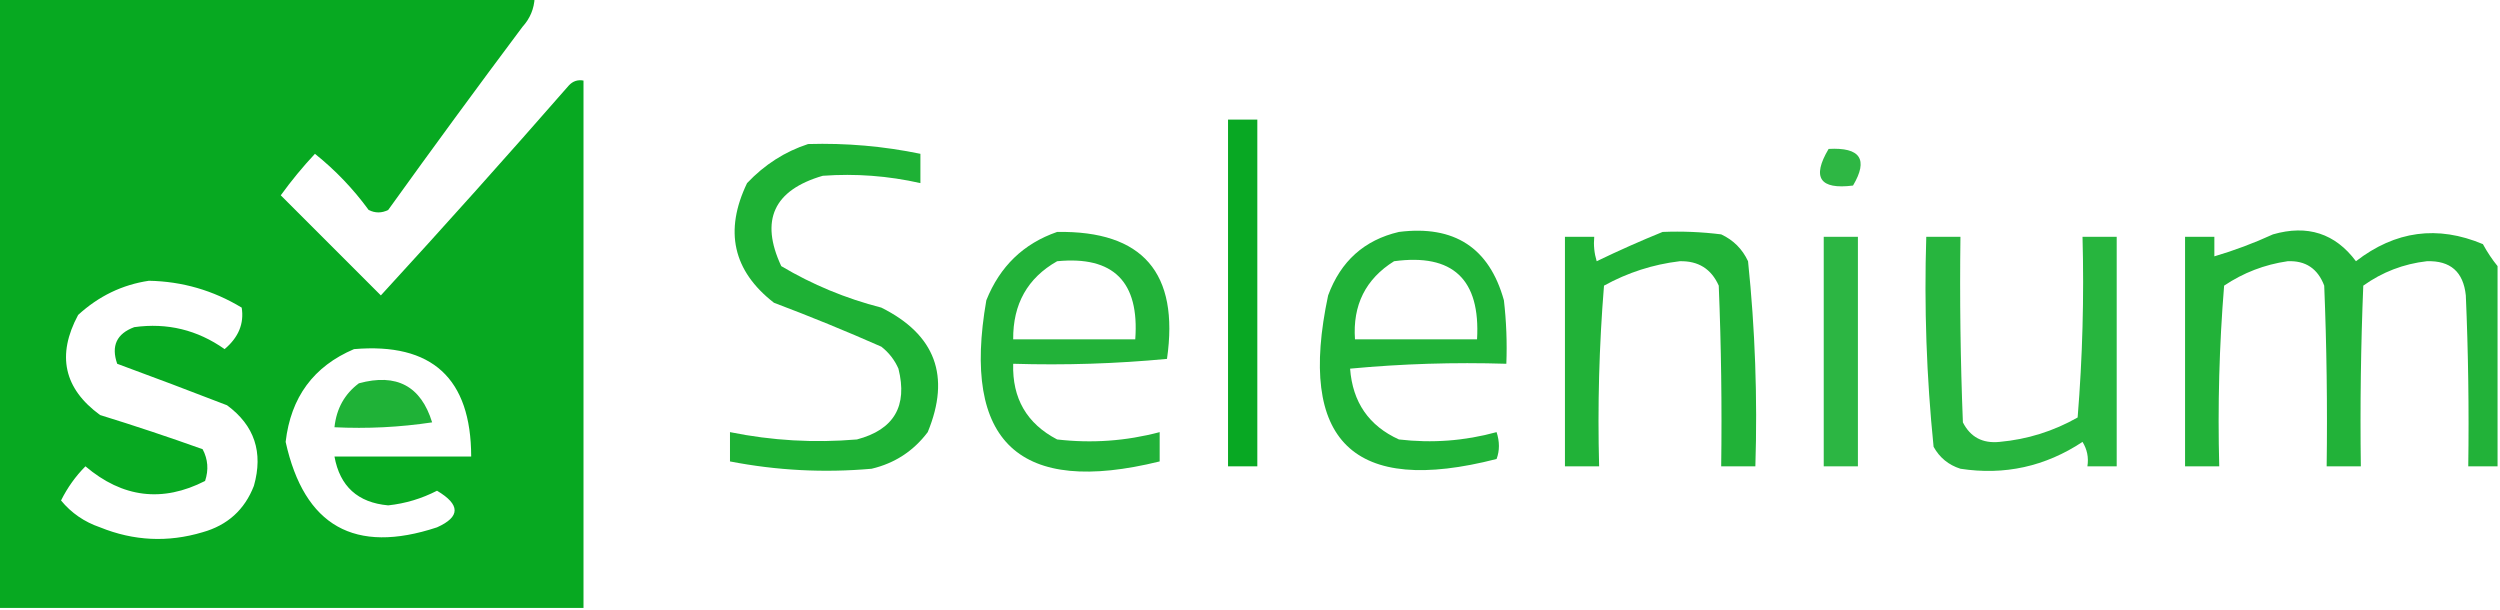
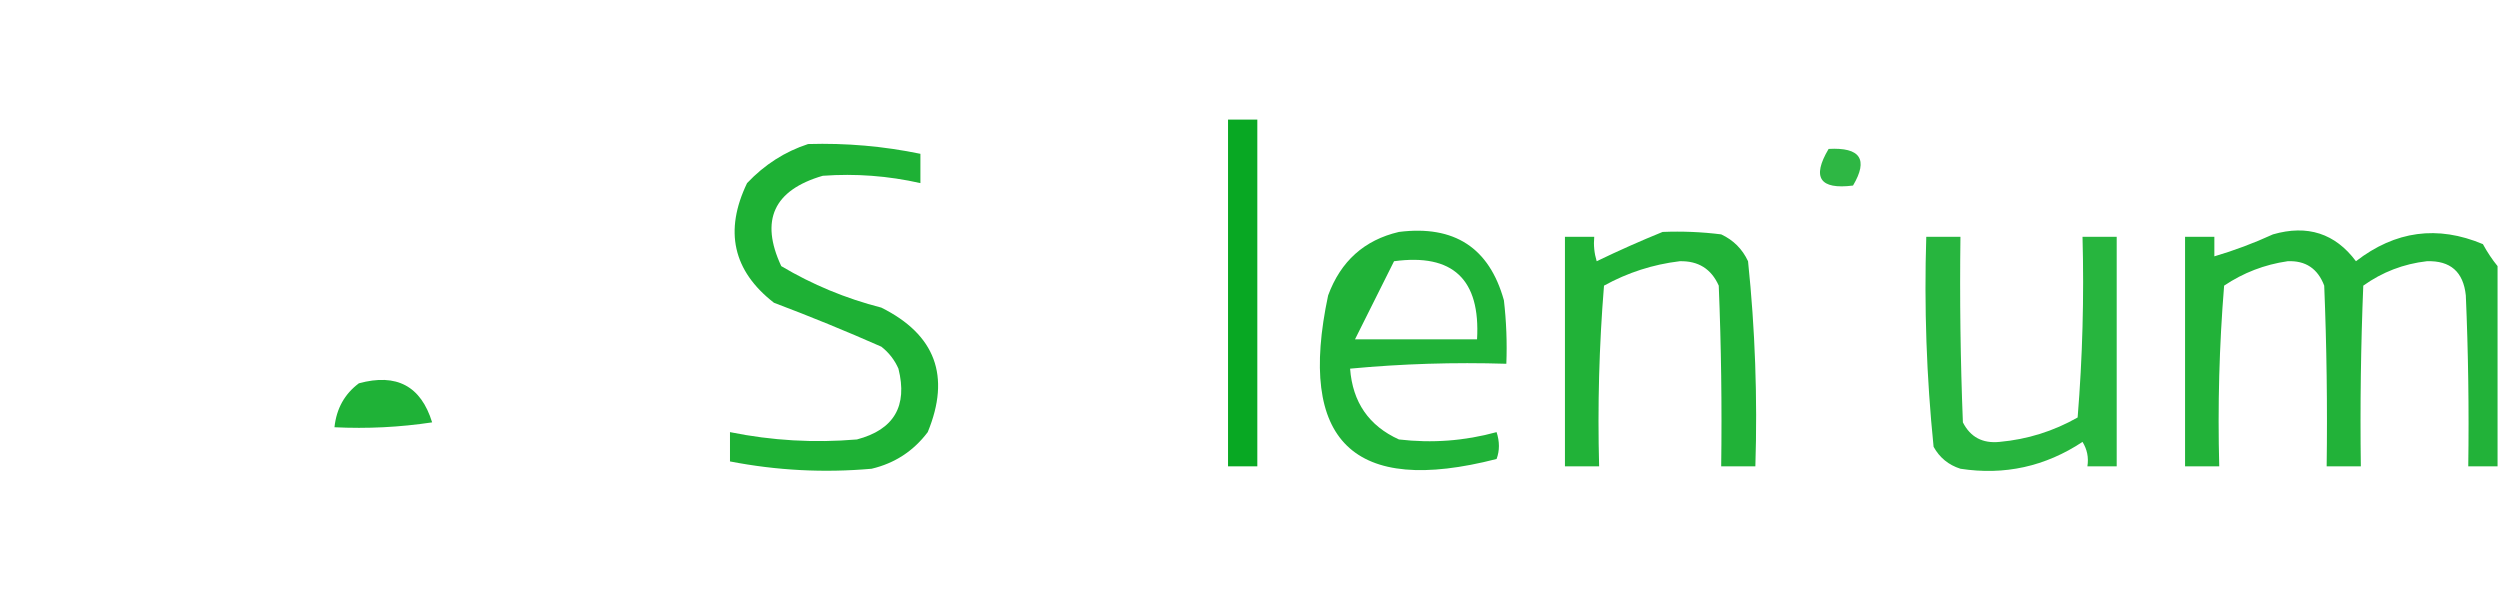
<svg xmlns="http://www.w3.org/2000/svg" version="1.1" width="512px" height="125px" style="shape-rendering:geometricPrecision; text-rendering:geometricPrecision; image-rendering:optimizeQuality; fill-rule:evenodd; clip-rule:evenodd">
  <g>
-     <path style="opacity:0.971" fill="#00a71b" d="M -0.5,-0.5 C 36.167,-0.5 72.833,-0.5 109.5,-0.5C 109.392,1.783 108.559,3.783 107,5.5C 97.711,17.911 88.544,30.411 79.5,43C 78.167,43.667 76.833,43.667 75.5,43C 72.353,38.686 68.686,34.852 64.5,31.5C 62.008,34.163 59.674,36.996 57.5,40C 64.333,46.833 71.167,53.667 78,60.5C 91.019,46.316 103.852,31.982 116.5,17.5C 117.325,16.614 118.325,16.281 119.5,16.5C 119.5,52.5 119.5,88.5 119.5,124.5C 79.5,124.5 39.5,124.5 -0.5,124.5C -0.5,82.833 -0.5,41.167 -0.5,-0.5 Z M 30.5,57.5 C 37.322,57.631 43.655,59.465 49.5,63C 50.024,66.262 48.857,69.095 46,71.5C 40.42,67.563 34.253,66.063 27.5,67C 23.896,68.334 22.729,70.834 24,74.5C 31.461,77.248 38.961,80.082 46.5,83C 52.115,87.131 53.948,92.631 52,99.5C 50.098,104.4 46.598,107.567 41.5,109C 34.389,111.128 27.389,110.794 20.5,108C 17.274,106.894 14.607,105.061 12.5,102.5C 13.811,99.865 15.478,97.531 17.5,95.5C 25.105,101.955 33.272,102.955 42,98.5C 42.758,96.231 42.591,94.064 41.5,92C 34.56,89.514 27.56,87.181 20.5,85C 13.074,79.58 11.574,72.746 16,64.5C 20.22,60.638 25.054,58.305 30.5,57.5 Z M 72.5,71.5 C 88.474,70.141 96.474,77.475 96.5,93.5C 87.167,93.5 77.833,93.5 68.5,93.5C 69.604,99.602 73.271,102.936 79.5,103.5C 83.028,103.118 86.361,102.118 89.5,100.5C 94.309,103.35 94.309,105.85 89.5,108C 72.648,113.576 62.315,107.743 58.5,90.5C 59.553,81.354 64.22,75.021 72.5,71.5 Z" />
-   </g>
+     </g>
  <g>
    <path style="opacity:0.965" fill="#00a61c" d="M 251.5,24.5 C 253.5,24.5 255.5,24.5 257.5,24.5C 257.5,48.167 257.5,71.833 257.5,95.5C 255.5,95.5 253.5,95.5 251.5,95.5C 251.5,71.833 251.5,48.167 251.5,24.5 Z" />
  </g>
  <g>
    <path style="opacity:0.882" fill="#00a71b" d="M 165.5,29.5 C 173.259,29.268 180.925,29.935 188.5,31.5C 188.5,33.5 188.5,35.5 188.5,37.5C 181.901,36.011 175.235,35.511 168.5,36C 158.448,38.935 155.614,45.101 160,54.5C 166.378,58.296 173.211,61.13 180.5,63C 191.564,68.521 194.73,77.021 190,88.5C 187.072,92.381 183.239,94.881 178.5,96C 168.748,96.862 159.082,96.362 149.5,94.5C 149.5,92.5 149.5,90.5 149.5,88.5C 158.088,90.245 166.754,90.745 175.5,90C 183.087,87.998 185.92,83.164 184,75.5C 183.215,73.714 182.049,72.214 180.5,71C 173.281,67.813 165.948,64.813 158.5,62C 150.115,55.476 148.282,47.31 153,37.5C 156.586,33.714 160.753,31.047 165.5,29.5 Z" />
  </g>
  <g>
    <path style="opacity:0.819" fill="#00a71b" d="M 374.5,30.5 C 381.004,30.138 382.671,32.638 379.5,38C 372.683,38.861 371.016,36.361 374.5,30.5 Z" />
  </g>
  <g>
-     <path style="opacity:0.864" fill="#00a71b" d="M 216.5,47.5 C 234.04,47.218 241.54,55.885 239,73.5C 228.582,74.487 218.082,74.82 207.5,74.5C 207.293,81.593 210.293,86.76 216.5,90C 223.609,90.826 230.609,90.326 237.5,88.5C 237.5,90.5 237.5,92.5 237.5,94.5C 208.76,101.592 196.927,90.592 202,61.5C 204.774,54.557 209.607,49.89 216.5,47.5 Z M 216.5,53.5 C 228.042,52.375 233.376,57.708 232.5,69.5C 224.167,69.5 215.833,69.5 207.5,69.5C 207.442,62.267 210.442,56.934 216.5,53.5 Z" />
-   </g>
+     </g>
  <g>
-     <path style="opacity:0.872" fill="#00a71c" d="M 286.5,47.5 C 297.84,46.071 305.007,50.737 308,61.5C 308.499,65.821 308.666,70.154 308.5,74.5C 297.813,74.168 287.146,74.501 276.5,75.5C 277.011,82.376 280.344,87.209 286.5,90C 293.277,90.799 299.943,90.299 306.5,88.5C 307.138,90.46 307.138,92.293 306.5,94C 277.153,101.547 265.653,90.38 272,60.5C 274.584,53.487 279.417,49.154 286.5,47.5 Z M 285.5,53.5 C 297.541,51.87 303.207,57.204 302.5,69.5C 294.167,69.5 285.833,69.5 277.5,69.5C 277.01,62.479 279.677,57.146 285.5,53.5 Z" />
+     <path style="opacity:0.872" fill="#00a71c" d="M 286.5,47.5 C 297.84,46.071 305.007,50.737 308,61.5C 308.499,65.821 308.666,70.154 308.5,74.5C 297.813,74.168 287.146,74.501 276.5,75.5C 277.011,82.376 280.344,87.209 286.5,90C 293.277,90.799 299.943,90.299 306.5,88.5C 307.138,90.46 307.138,92.293 306.5,94C 277.153,101.547 265.653,90.38 272,60.5C 274.584,53.487 279.417,49.154 286.5,47.5 Z M 285.5,53.5 C 297.541,51.87 303.207,57.204 302.5,69.5C 294.167,69.5 285.833,69.5 277.5,69.5Z" />
  </g>
  <g>
    <path style="opacity:0.869" fill="#00a71b" d="M 340.5,47.5 C 344.514,47.334 348.514,47.501 352.5,48C 355,49.167 356.833,51 358,53.5C 359.447,67.427 359.947,81.427 359.5,95.5C 357.167,95.5 354.833,95.5 352.5,95.5C 352.667,83.162 352.5,70.829 352,58.5C 350.471,55.066 347.804,53.4 344,53.5C 338.512,54.16 333.345,55.827 328.5,58.5C 327.501,70.815 327.168,83.149 327.5,95.5C 325.167,95.5 322.833,95.5 320.5,95.5C 320.5,79.833 320.5,64.167 320.5,48.5C 322.5,48.5 324.5,48.5 326.5,48.5C 326.34,50.199 326.506,51.866 327,53.5C 331.516,51.321 336.016,49.321 340.5,47.5 Z" />
  </g>
  <g>
    <path style="opacity:0.864" fill="#00a71b" d="M 511.5,54.5 C 511.5,68.167 511.5,81.833 511.5,95.5C 509.5,95.5 507.5,95.5 505.5,95.5C 505.667,83.829 505.5,72.162 505,60.5C 504.5,55.665 501.833,53.332 497,53.5C 492.238,54.048 487.904,55.714 484,58.5C 483.5,70.829 483.333,83.162 483.5,95.5C 481.167,95.5 478.833,95.5 476.5,95.5C 476.667,83.162 476.5,70.829 476,58.5C 474.677,55.003 472.177,53.336 468.5,53.5C 463.784,54.183 459.451,55.849 455.5,58.5C 454.501,70.815 454.168,83.149 454.5,95.5C 452.167,95.5 449.833,95.5 447.5,95.5C 447.5,79.833 447.5,64.167 447.5,48.5C 449.5,48.5 451.5,48.5 453.5,48.5C 453.5,49.833 453.5,51.167 453.5,52.5C 457.578,51.298 461.578,49.798 465.5,48C 472.569,45.965 478.236,47.798 482.5,53.5C 490.561,47.263 499.227,46.096 508.5,50C 509.399,51.652 510.399,53.152 511.5,54.5 Z" />
  </g>
  <g>
-     <path style="opacity:0.825" fill="#00a71c" d="M 373.5,48.5 C 375.833,48.5 378.167,48.5 380.5,48.5C 380.5,64.167 380.5,79.833 380.5,95.5C 378.167,95.5 375.833,95.5 373.5,95.5C 373.5,79.833 373.5,64.167 373.5,48.5 Z" />
-   </g>
+     </g>
  <g>
    <path style="opacity:0.847" fill="#00a71c" d="M 394.5,48.5 C 396.833,48.5 399.167,48.5 401.5,48.5C 401.333,61.171 401.5,73.838 402,86.5C 403.529,89.516 406.029,90.849 409.5,90.5C 415.192,89.988 420.525,88.321 425.5,85.5C 426.499,73.185 426.832,60.851 426.5,48.5C 428.833,48.5 431.167,48.5 433.5,48.5C 433.5,64.167 433.5,79.833 433.5,95.5C 431.5,95.5 429.5,95.5 427.5,95.5C 427.785,93.712 427.452,92.045 426.5,90.5C 418.853,95.551 410.52,97.385 401.5,96C 399.061,95.226 397.227,93.726 396,91.5C 394.551,77.239 394.051,62.906 394.5,48.5 Z" />
  </g>
  <g>
    <path style="opacity:0.877" fill="#01a71c" d="M 73.5,78.5 C 81.215,76.398 86.215,79.065 88.5,86.5C 81.867,87.497 75.2,87.83 68.5,87.5C 68.9,83.691 70.567,80.691 73.5,78.5 Z" />
  </g>
</svg>